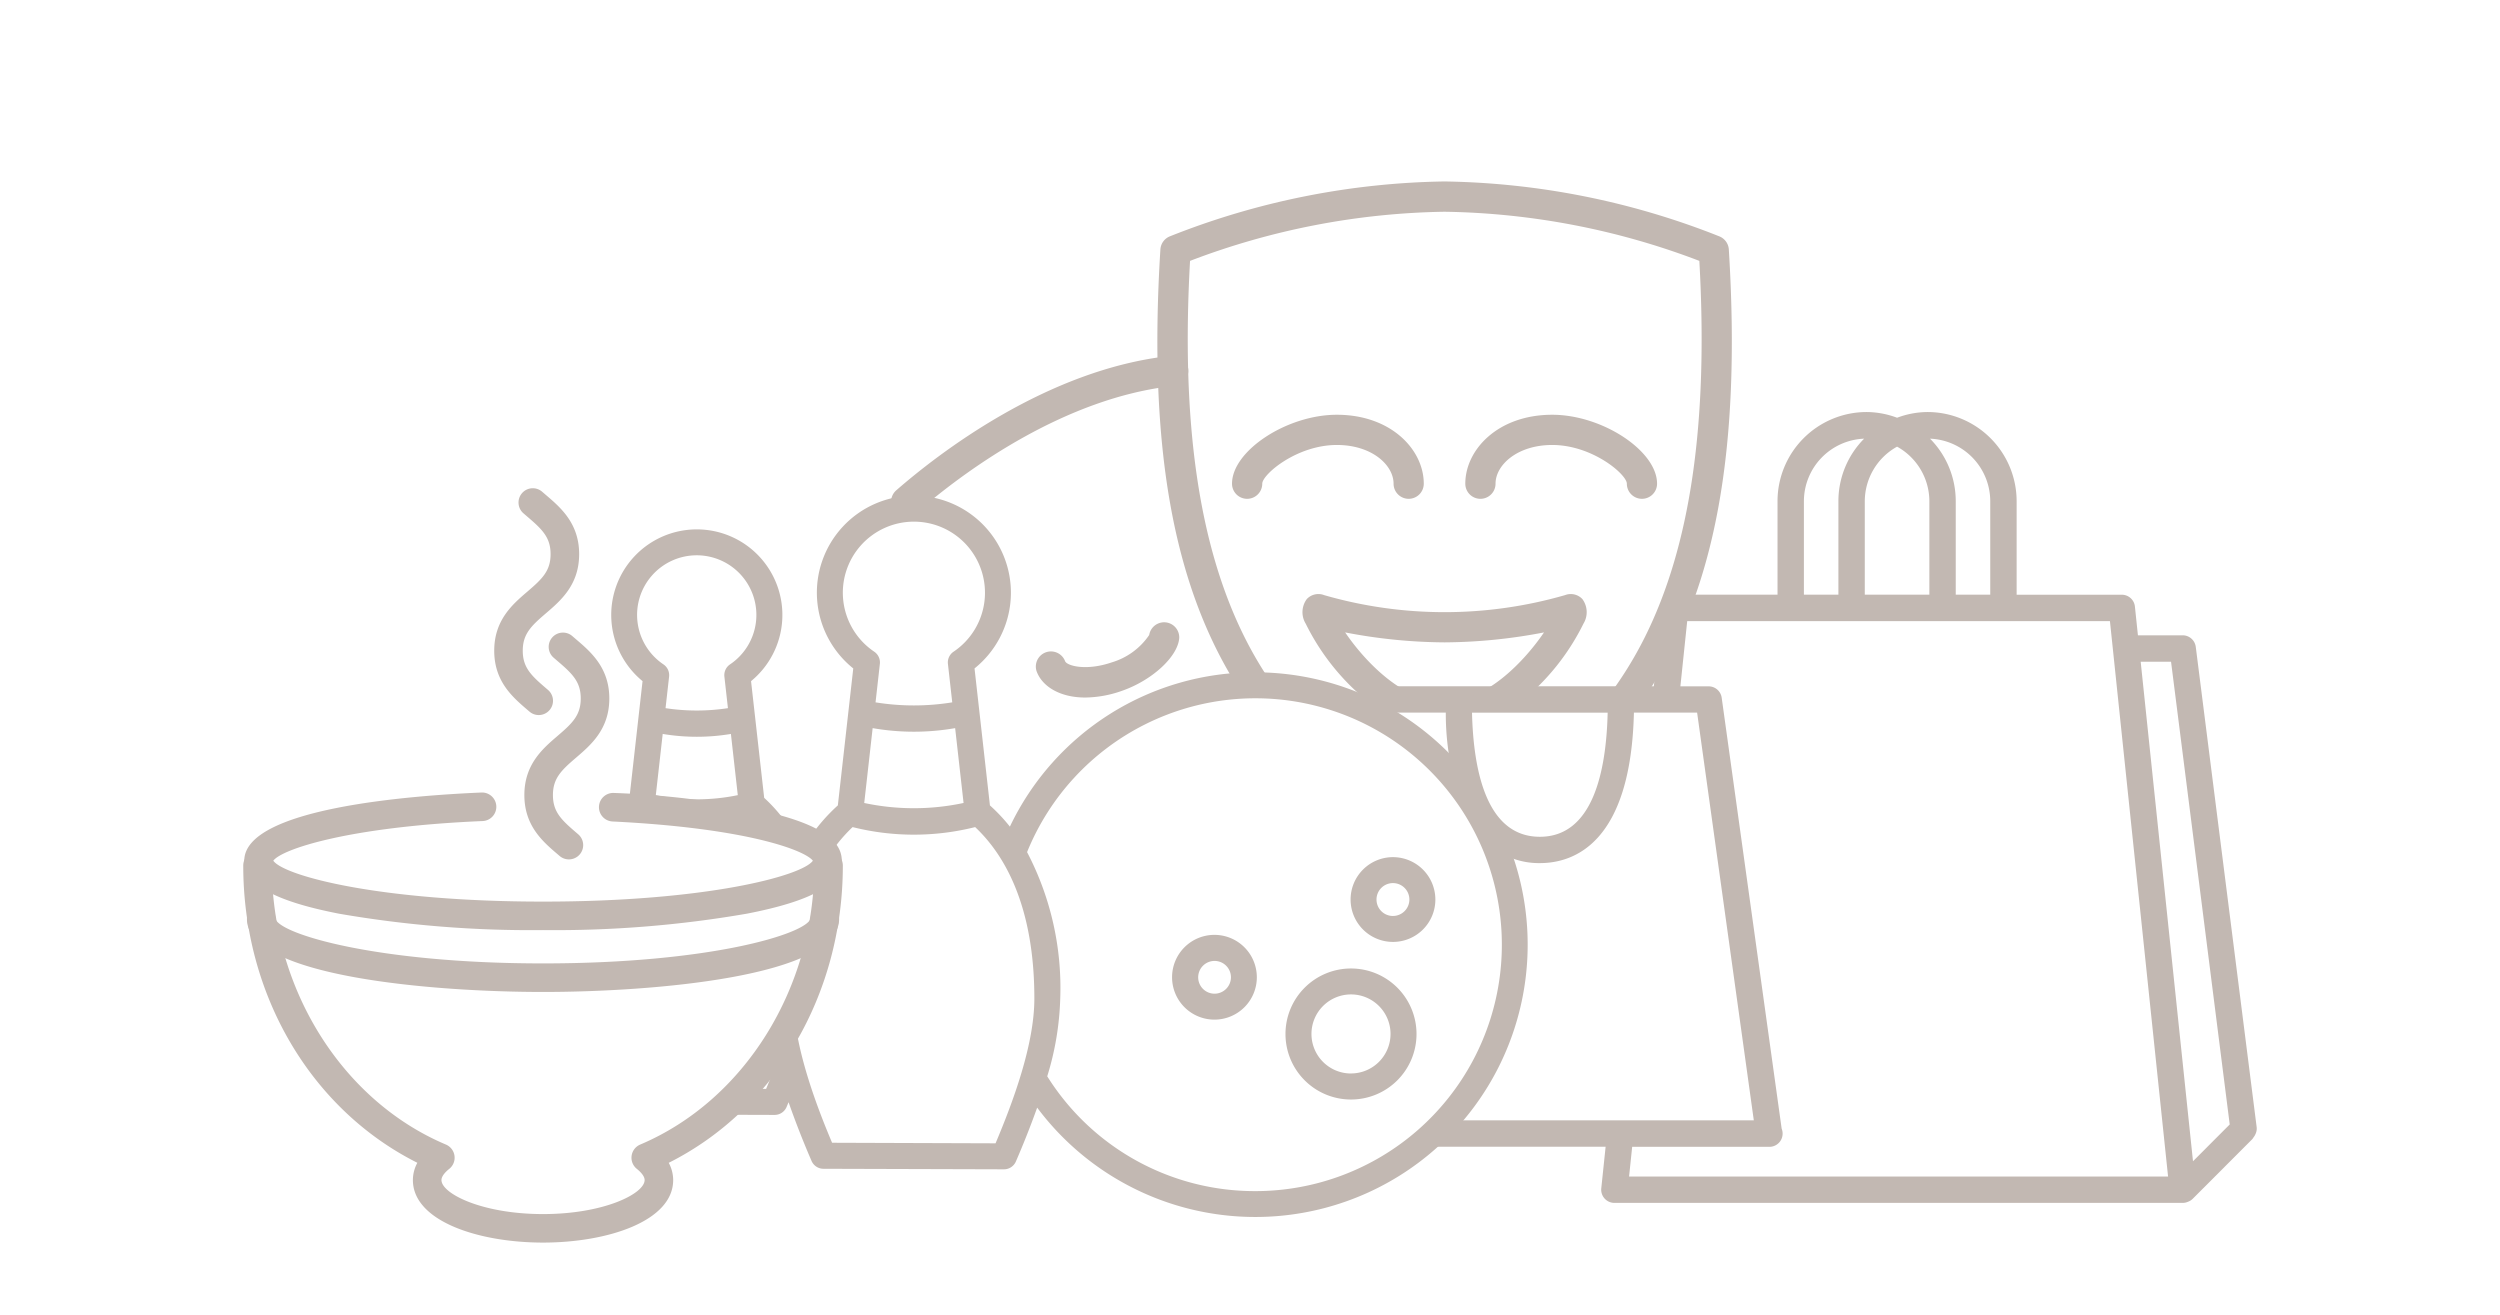
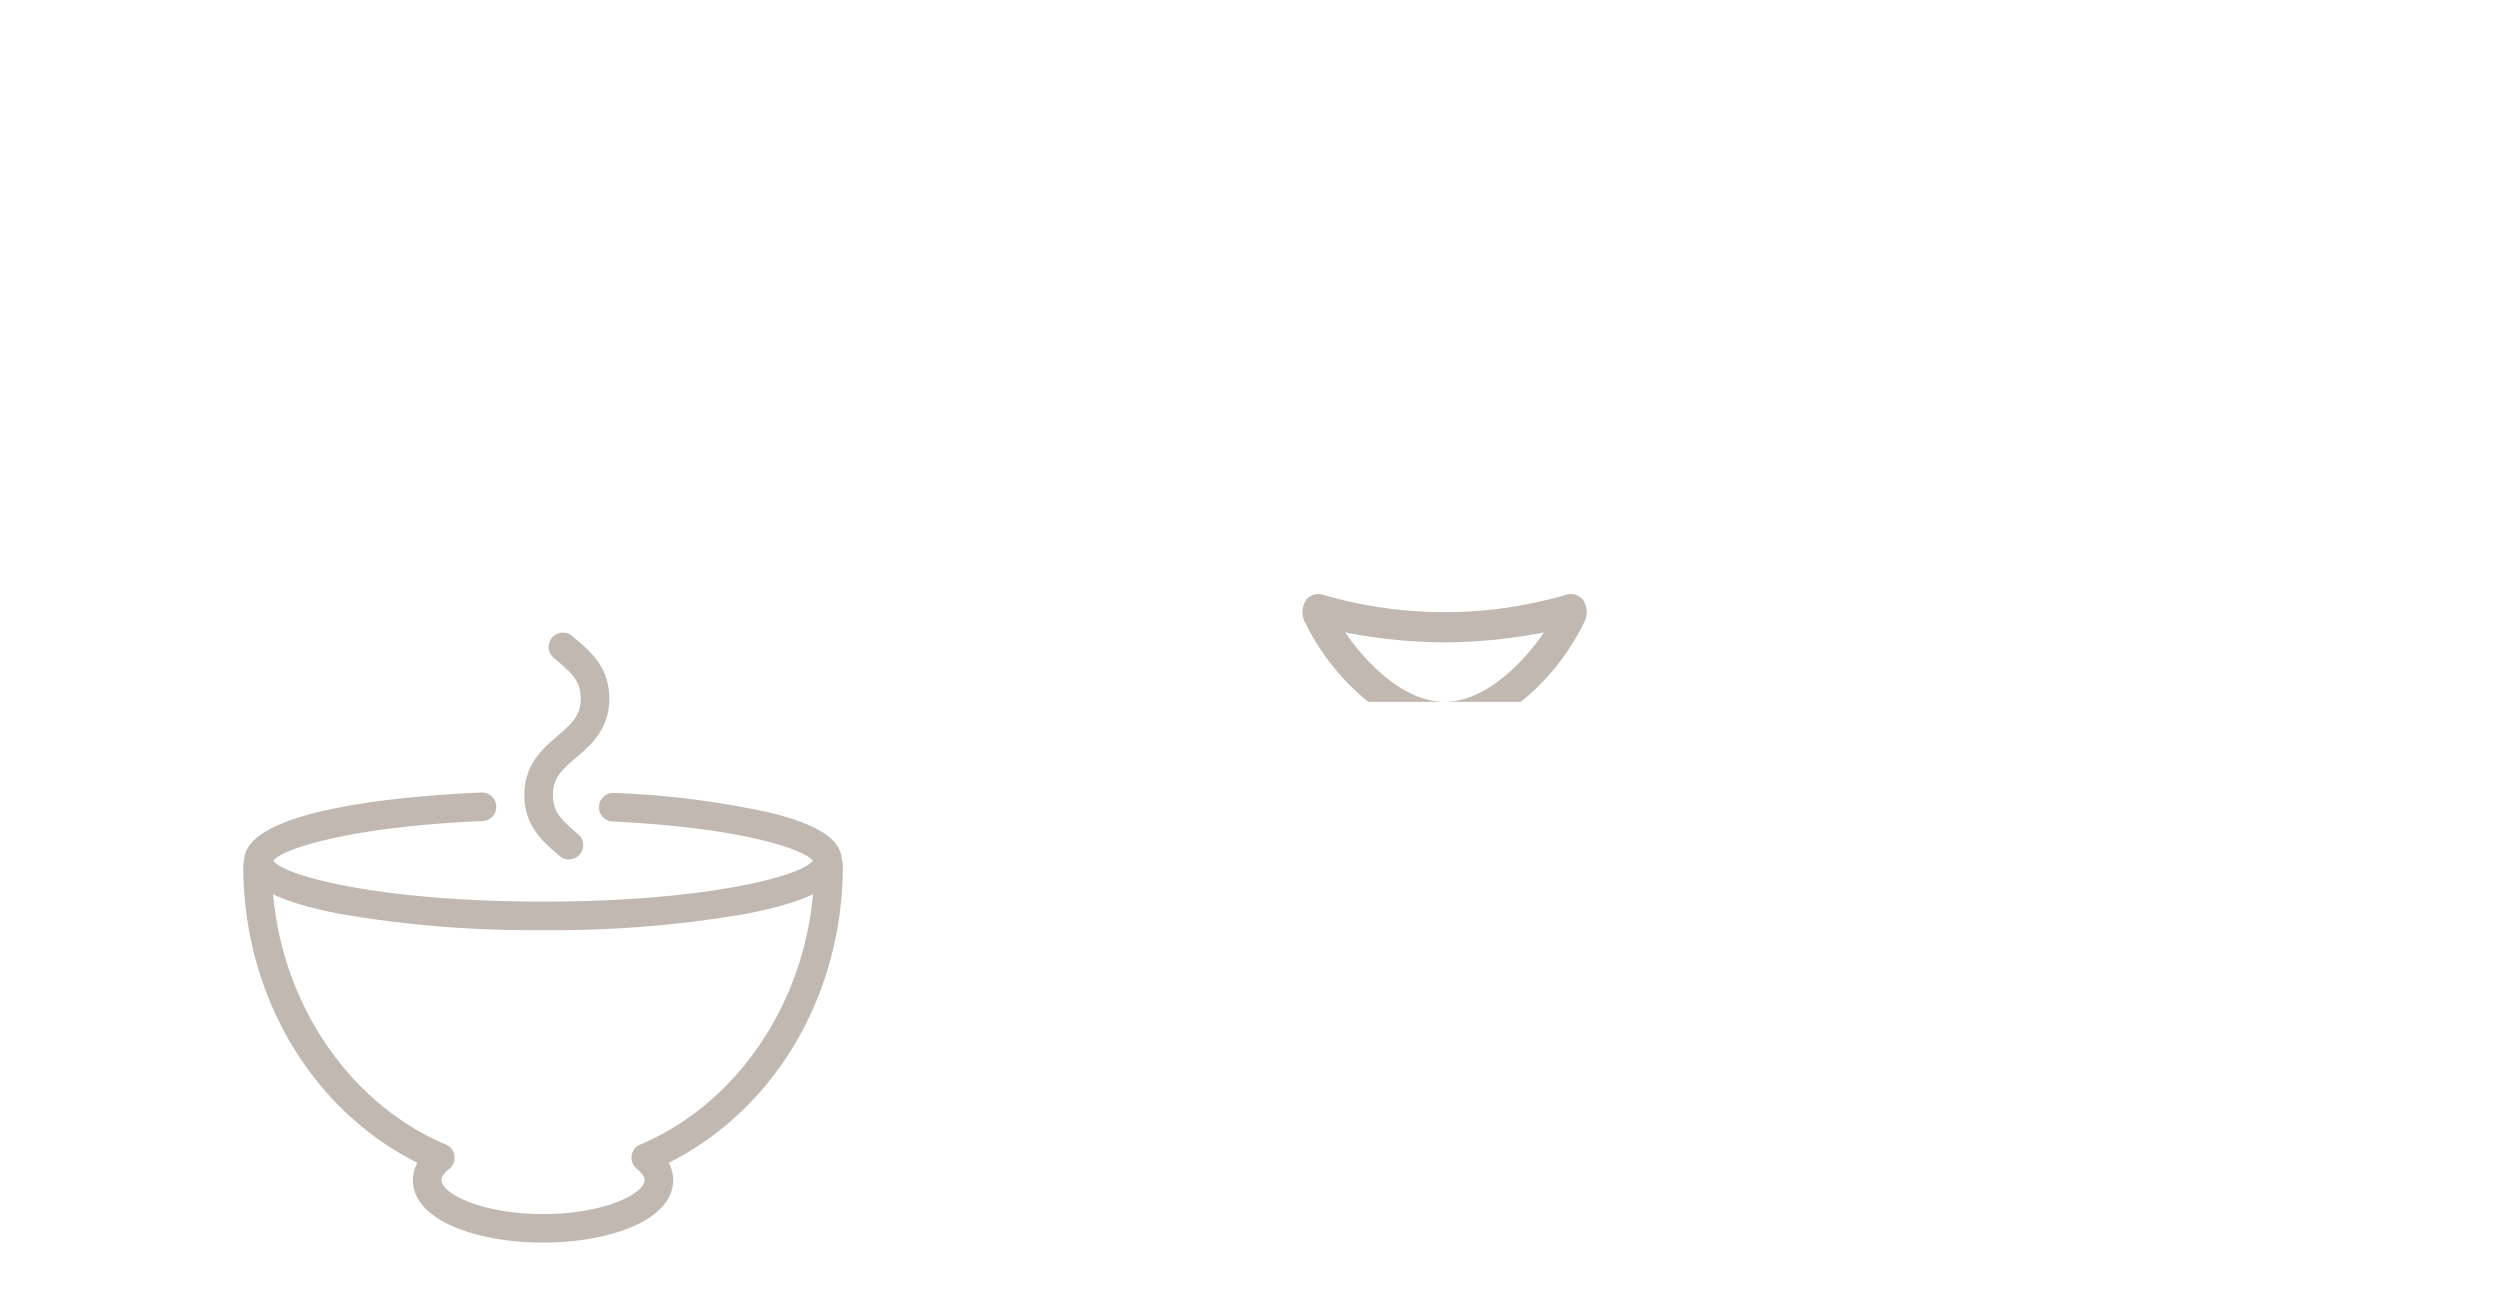
<svg xmlns="http://www.w3.org/2000/svg" id="Layer_1" data-name="Layer 1" viewBox="0 0 198.425 104.36">
  <defs>
    <style>.cls-1{fill:#c2b8b2}</style>
  </defs>
  <title>Artboard 1</title>
-   <path class="cls-1" d="M86.134 55.363c-2.059 0-3.46-.921-3.871-2.121a1.2 1.2 0 0 1 2.269-.775c.128.375 1.657.806 3.694.11a5.476 5.476 0 0 0 2.986-2.177 1.2 1.2 0 0 1 2.383.255c-.123 1.488-2.184 3.369-4.594 4.193a8.926 8.926 0 0 1-2.867.515zm5.072-4.909zm39.117-10.863a1.2 1.2 0 0 1-1.2-1.2c0-.731-2.732-3.073-5.922-3.073-2.779 0-4.5 1.595-4.5 3.073a1.2 1.2 0 0 1-2.4 0c0-2.689 2.579-5.472 6.9-5.472 3.965 0 8.32 2.864 8.32 5.472a1.2 1.2 0 0 1-1.198 1.2zm-18.515 0a1.2 1.2 0 0 1-1.2-1.2c0-1.478-1.72-3.073-4.5-3.073-3.191 0-5.923 2.342-5.923 3.073a1.2 1.2 0 1 1-2.4 0c0-2.608 4.354-5.472 8.32-5.472 4.316 0 6.9 2.783 6.9 5.472a1.2 1.2 0 0 1-1.197 1.2zM70.991 40.9l2.333-.548-.035-.119c3.463-2.926 11.269-8.692 19.9-9.607a1.2 1.2 0 1 0-.253-2.384c-9.825 1.041-18.515 7.812-21.8 10.675a1.2 1.2 0 0 0-.368 1.22c.075.254.151.504.223.763zm108.121 48.563l-4.834-38.123a1.05 1.05 0 0 0-1.039-.916h-3.552l-.239-2.282a1.047 1.047 0 0 0-1.042-.939h-8.346v-7.426a7.082 7.082 0 0 0-7.073-7.074 6.981 6.981 0 0 0-2.416.453 6.981 6.981 0 0 0-2.416-.453 7.082 7.082 0 0 0-7.073 7.074V47.2h-8.115a1.047 1.047 0 0 0-1.042.939l-.662 6.33h-22.437a1.047 1.047 0 0 0-1.037.9l-.188 1.346 2.029.619.108-.773h5.015a21.134 21.134 0 0 0 1.175 7.049 362.005 362.005 0 0 1 2.057 3.239 6.044 6.044 0 0 0 4.233 1.656c2.72 0 7.22-1.6 7.466-11.944h5.016l4.5 32.362h-24.261l-2.107 1.754-.543.341h15.149l-.345 3.3a1.049 1.049 0 0 0 1.041 1.156h45.105a1.044 1.044 0 0 0 .426-.091 1.031 1.031 0 0 0 .372-.236l4.725-4.731a.867.867 0 0 0 .1-.145.964.964 0 0 0 .1-.147.7.7 0 0 0 .041-.082 1.019 1.019 0 0 0 .109-.579zm-56.894-23.048c-4.2 0-5.272-5.162-5.384-9.848H127.6c-.11 4.686-1.185 9.848-5.382 9.848zm35.748-26.638V47.2h-2.739v-7.423a7.047 7.047 0 0 0-2.04-4.959 4.976 4.976 0 0 1 4.779 4.959zm-9.958 0a4.963 4.963 0 0 1 2.563-4.326 4.963 4.963 0 0 1 2.563 4.326V47.2h-5.126zm-4.832 0a4.976 4.976 0 0 1 4.779-4.959 7.048 7.048 0 0 0-2.041 4.959V47.2h-2.738zM129.3 93.381l.246-2.357h10.894a1.049 1.049 0 0 0 .97-1.443l-4.76-34.206a1.046 1.046 0 0 0-1.037-.9h-2.241l.541-5.174h33.553l4.614 44.083zm44.758-1.213l-4.152-39.648h2.41l4.657 36.728z" />
-   <path class="cls-1" d="M107.229 76.869a5.2 5.2 0 1 0 5.2 5.2 5.2 5.2 0 0 0-5.2-5.2zm0 8.334a3.138 3.138 0 1 1 3.138-3.137 3.141 3.141 0 0 1-3.138 3.134zM96.392 74.2a3.364 3.364 0 1 0 3.363 3.364 3.367 3.367 0 0 0-3.363-3.364zm0 4.669a1.3 1.3 0 1 1 1.308-1.305 1.305 1.305 0 0 1-1.308 1.305zm14.171-10.837a3.364 3.364 0 1 0 3.362 3.364 3.368 3.368 0 0 0-3.362-3.364zm0 4.669a1.305 1.305 0 1 1 1.3-1.3 1.307 1.307 0 0 1-1.3 1.299zM51 54.058l-1.042 9.263a12.16 12.16 0 0 0-1.082 1.122c3.962.12 7.147.223 7.147.223l2.445.571q.486-.09.961-.2c.185.176.364.362.537.554l3.079.719a12.482 12.482 0 0 0-2.392-2.985l-1.042-9.263a6.792 6.792 0 1 0-8.611 0zm1.052 9.055l.547-4.86a16.427 16.427 0 0 0 5.413 0l.546 4.858a16.127 16.127 0 0 1-6.509.002zM55.3 44.074a4.732 4.732 0 0 1 2.642 8.659 1.031 1.031 0 0 0-.447.968l.281 2.506a16.475 16.475 0 0 1-4.952 0l.282-2.506a1.032 1.032 0 0 0-.448-.968 4.732 4.732 0 0 1 2.642-8.659z" />
-   <path class="cls-1" d="M99.643 53.362A21.477 21.477 0 0 0 80.155 65.61a13.937 13.937 0 0 0-1.585-1.686l-1.222-10.871a7.7 7.7 0 1 0-9.625 0L66.5 63.924a14.169 14.169 0 0 0-2.292 2.655l1.277.3v1.53a12.528 12.528 0 0 1 2.186-2.763 19.959 19.959 0 0 0 9.726 0c2.243 2.107 4.7 6.124 4.7 13.61 0 3.646-1.685 8.184-3.08 11.489L66.042 90.7c-1.011-2.394-2.937-7.23-3.053-11.09l-1.764 2.79c.114.638.255 1.281.419 1.926a62.136 62.136 0 0 1-.838 2.1l-2.125-.006-1.263 2-.095.058 4.159.013a1.031 1.031 0 0 0 .946-.623l.161-.385a70.29 70.29 0 0 0 1.823 4.658 1.031 1.031 0 0 0 .943.625l14.331.043a1.03 1.03 0 0 0 .945-.623 70.214 70.214 0 0 0 1.689-4.273 21.615 21.615 0 1 0 17.323-34.551zM68.594 63.733l.668-5.941a19.014 19.014 0 0 0 6.548 0l.668 5.94a18.907 18.907 0 0 1-7.884.001zm7.09-12.008a1.029 1.029 0 0 0-.447.968l.343 3.053a19.071 19.071 0 0 1-6.088 0l.343-3.054a1.03 1.03 0 0 0-.448-.968 5.641 5.641 0 1 1 6.3 0zm23.959 42.814a19.442 19.442 0 0 1-16.524-9.112 22.963 22.963 0 0 0 1.032-6.174 23.237 23.237 0 0 0-2.632-11.62 19.558 19.558 0 1 1 18.124 26.906z" />
  <path class="cls-1" d="M43.1 73.822a89.244 89.244 0 0 1-16.181-1.3c-5.138-1-7.531-2.334-7.531-4.209 0-4.162 13.163-5.17 18.822-5.41a1.133 1.133 0 1 1 .1 2.264c-10.621.451-15.942 2.225-16.618 3.148.85 1.206 8.45 3.245 21.412 3.245s20.561-2.039 21.413-3.245c-.61-.814-5.184-2.588-15.9-3.114a1.133 1.133 0 1 1 .111-2.264A69.386 69.386 0 0 1 61.112 64.5c3.89.956 5.7 2.167 5.7 3.809 0 1.875-2.393 3.213-7.531 4.209A89.247 89.247 0 0 1 43.1 73.822z" />
-   <path class="cls-1" d="M43.1 78.732c-8.729 0-23.5-1.22-23.5-5.791a1.133 1.133 0 1 1 2.266 0c.4 1.21 8.058 3.525 21.236 3.525s20.831-2.315 21.239-3.556a1.118 1.118 0 0 1 1.131-1.118 1.145 1.145 0 0 1 1.128 1.149c0 4.571-14.769 5.791-23.5 5.791z" />
  <path class="cls-1" d="M43.1 98.624c-5.132 0-10.329-1.706-10.329-4.965a2.89 2.89 0 0 1 .354-1.368c-8.442-4.239-13.818-13.33-13.818-23.591a1.133 1.133 0 0 1 2.266 0c0 9.748 5.553 18.648 13.819 22.144a1.133 1.133 0 0 1 .264 1.93c-.23.184-.617.543-.617.887 0 1.074 3.215 2.7 8.062 2.7s8.063-1.624 8.063-2.7c0-.344-.387-.7-.617-.887a1.133 1.133 0 0 1 .265-1.929c8.265-3.5 13.818-12.4 13.818-22.145a1.133 1.133 0 0 1 2.266 0c0 10.263-5.376 19.354-13.819 23.593a2.887 2.887 0 0 1 .353 1.368c0 3.257-5.196 4.963-10.33 4.963z" />
  <path class="cls-1" d="M45.153 68.21a1.127 1.127 0 0 1-.738-.274l-.162-.138c-1.173-1-2.634-2.256-2.634-4.694s1.461-3.689 2.634-4.694 1.841-1.641 1.841-2.971-.665-1.964-1.841-2.971l-.315-.271a1.133 1.133 0 0 1 1.489-1.709l.3.258c1.173 1 2.634 2.255 2.634 4.693s-1.461 3.688-2.634 4.693-1.841 1.642-1.841 2.972.665 1.965 1.842 2.973l.165.141a1.133 1.133 0 0 1-.74 1.992z" />
-   <path class="cls-1" d="M42.761 56.754a1.121 1.121 0 0 1-.738-.275l-.162-.138c-1.173-1.005-2.634-2.255-2.634-4.693s1.461-3.689 2.634-4.694 1.839-1.642 1.839-2.972-.665-1.964-1.841-2.971l-.315-.271a1.133 1.133 0 0 1 1.489-1.709l.3.259c1.173 1 2.634 2.255 2.634 4.692s-1.461 3.688-2.634 4.693-1.842 1.642-1.842 2.973.666 1.965 1.842 2.972l.165.142a1.133 1.133 0 0 1-.739 1.992zM137.217 19.8a1.2 1.2 0 0 0-.743-1.036 61.4 61.4 0 0 0-21.829-4.362 61.371 61.371 0 0 0-21.806 4.362A1.2 1.2 0 0 0 92.1 19.8c-.958 15.43.924 26.618 6.252 34.9l2.788.044.2.06a30.547 30.547 0 0 1-2.551-4.213c-3.637-7.266-5.056-17.048-4.335-29.885a59.031 59.031 0 0 1 20.2-3.9 59.064 59.064 0 0 1 20.223 3.9c.721 12.837-.7 22.619-4.335 29.885a30.357 30.357 0 0 1-2.979 4.79l2.935.026c5.679-8.347 7.702-19.728 6.719-35.607z" />
  <path class="cls-1" d="M108.607 55.708h6.049c-3.324 0-6.368-3.275-7.891-5.514a42.562 42.562 0 0 0 7.866.791h.051a42.562 42.562 0 0 0 7.866-.791c-1.524 2.239-4.568 5.514-7.892 5.514h6.049a18.45 18.45 0 0 0 4.973-6.206 1.746 1.746 0 0 0-.089-1.958 1.264 1.264 0 0 0-1.379-.307 34.478 34.478 0 0 1-19.107 0 1.263 1.263 0 0 0-1.379.307 1.745 1.745 0 0 0-.089 1.958 18.431 18.431 0 0 0 4.972 6.206z" />
</svg>